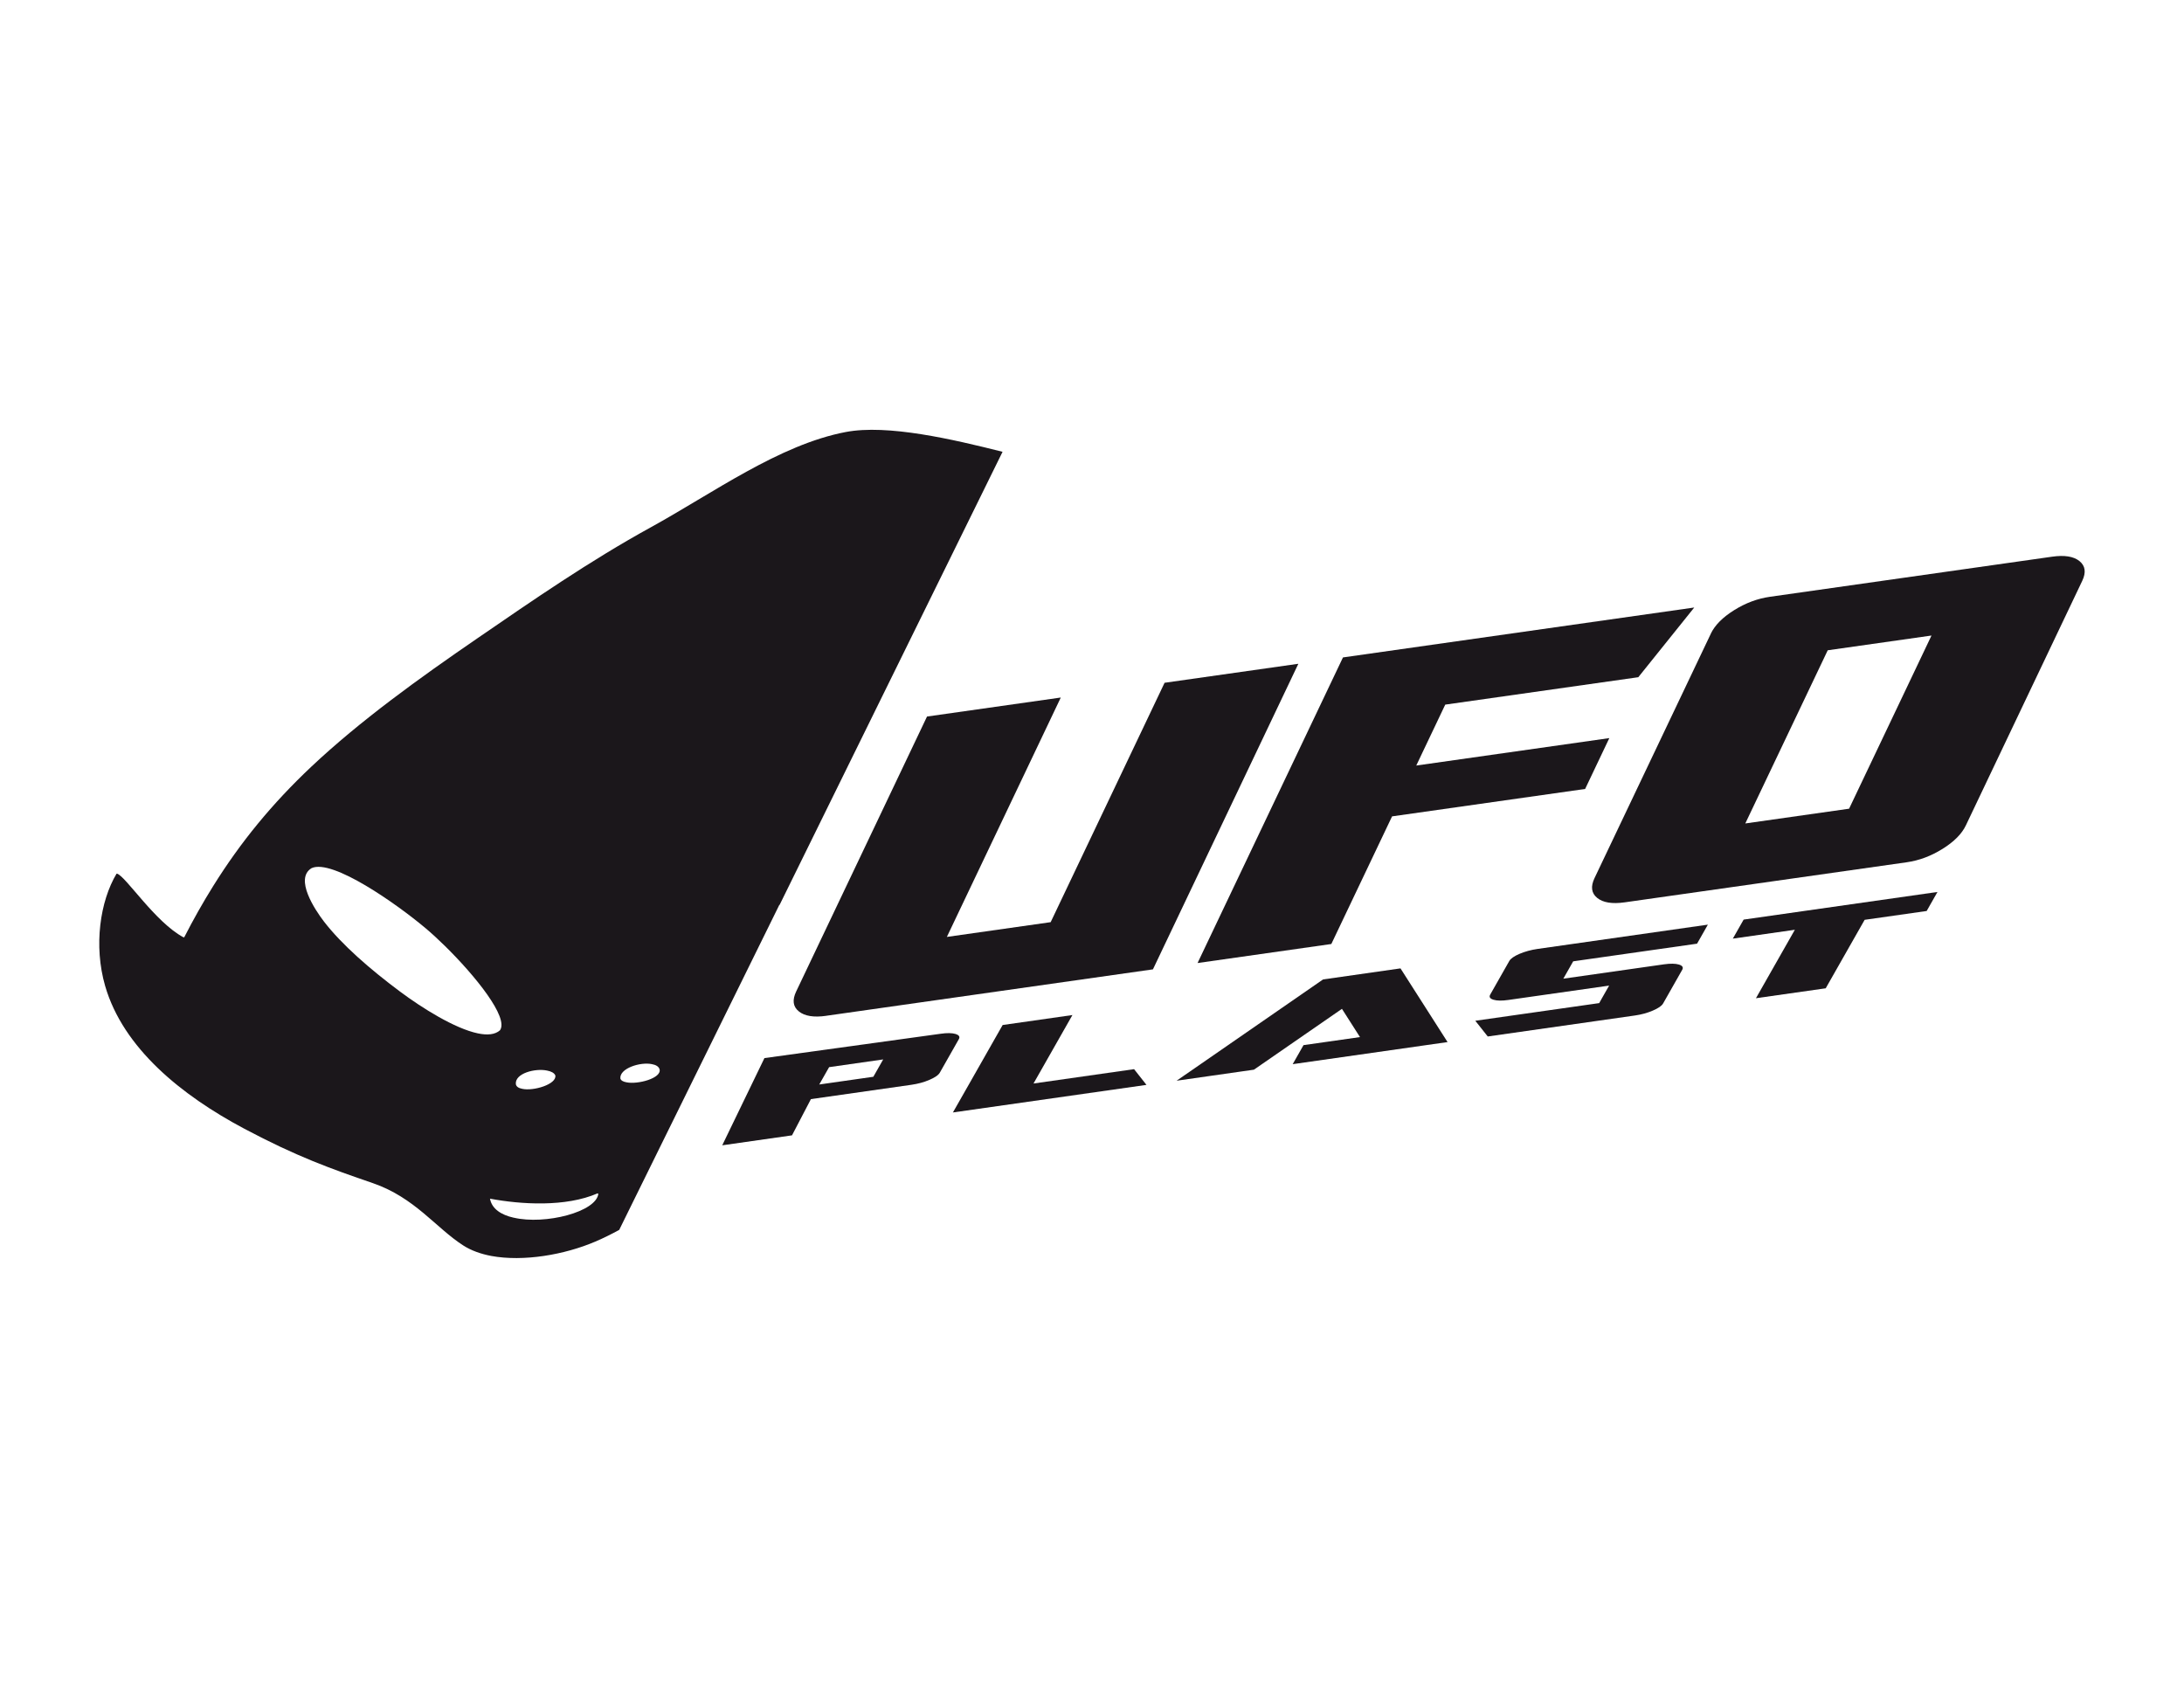
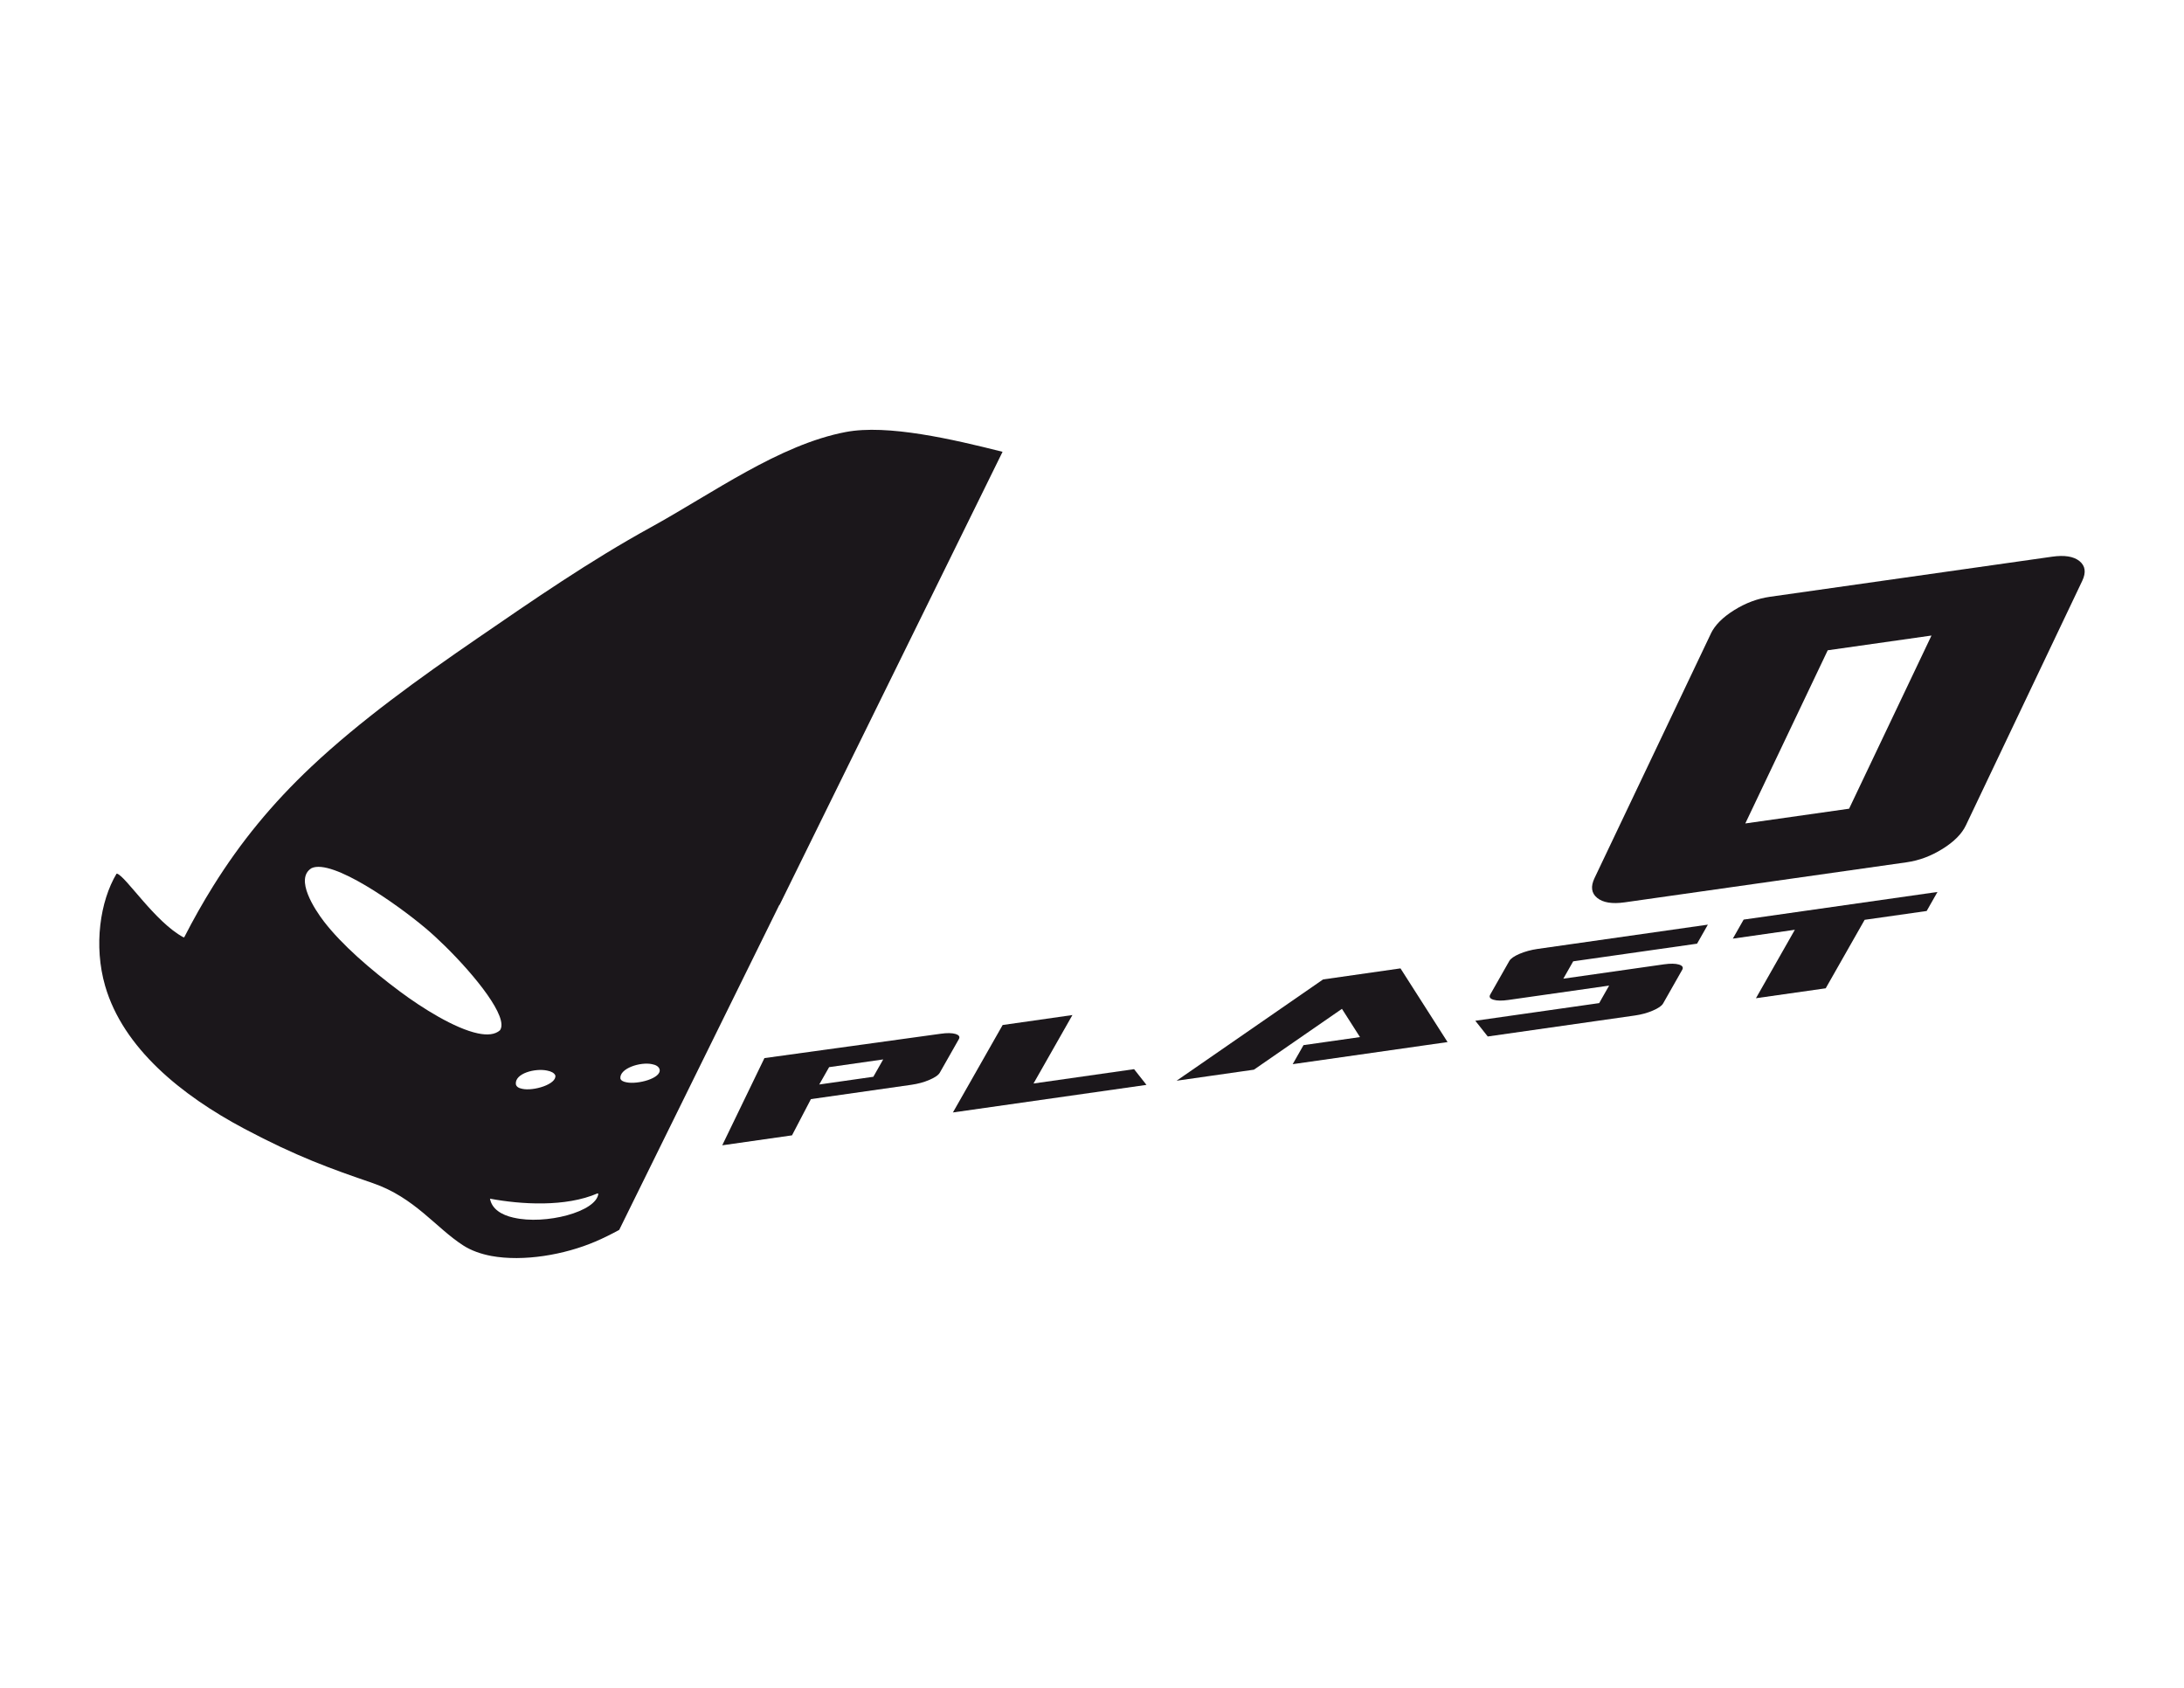
<svg xmlns="http://www.w3.org/2000/svg" id="Layer_1" viewBox="0 0 792 612">
  <defs>
    <style>.cls-1{fill:#1b171b;}</style>
  </defs>
  <path class="cls-1" d="M620.42,229.76l-42.19,88.64c-.73,1.54-1.02,2.91-.85,4.1.16,1.2.77,2.22,1.83,3.08,2.11,1.71,5.42,2.24,9.91,1.61l102.35-14.54c4.49-.64,8.82-2.26,12.98-4.86,4.17-2.6,6.99-5.44,8.45-8.52l42.19-88.64c.73-1.54,1.02-2.91.85-4.1-.16-1.19-.78-2.22-1.84-3.08-2.12-1.71-5.42-2.24-9.91-1.6l-102.35,14.54c-4.49.64-8.82,2.25-12.99,4.86-4.16,2.6-6.98,5.44-8.45,8.52ZM662.79,235.79l37.64-5.35-5.48,11.52-1.23,2.59-23.17,48.68-37.64,5.35,29.89-62.79Z" />
-   <path class="cls-1" d="M299.59,368.32l118.51-16.84,52.73-110.8-48.51,6.89-41.31,86.8-37.64,5.35,41.31-86.8-48.51,6.89-47.46,99.72c-.73,1.54-1.02,2.91-.86,4.11.16,1.2.77,2.22,1.83,3.08,2.12,1.71,5.42,2.25,9.91,1.61Z" />
-   <polygon class="cls-1" points="482.79 342.29 504.82 296.01 574.83 286.07 583.6 267.63 513.59 277.58 524.1 255.49 594.11 245.55 614.4 220.28 487.01 238.38 434.28 349.19 482.79 342.29" />
  <path class="cls-1" d="M339.22,390.44c.76-.49,1.29-.99,1.58-1.48l6.9-12.15c.23-.41.27-.77.11-1.07-.03-.06-.08-.13-.14-.19-.22-.26-.6-.47-1.15-.64-1.29-.38-3.1-.41-5.44-.07l-63.87,8.82-15.3,31.62,25.3-3.61,6.86-13.14,36.49-5.2c2.34-.34,4.5-.92,6.49-1.78.86-.37,1.57-.74,2.15-1.11ZM317.72,388.65l-.93,1.63-.08.15-19.62,2.8,3.58-6.29,19.61-2.8-2.56,4.51Z" />
  <polygon class="cls-1" points="479.79 355.14 431.62 388.45 429.15 390.15 426.68 391.86 426.68 391.86 454.72 387.86 486.64 365.8 493.18 376.04 472.7 378.96 468.78 385.86 524.94 377.85 507.87 351.13 479.79 355.14" />
  <path class="cls-1" d="M551.05,345.85c-1.99.86-3.23,1.72-3.73,2.61l-6.9,12.15c-.24.41-.27.76-.12,1.07.17.34.61.61,1.3.82,1.29.39,3.09.41,5.43.07l36.5-5.2-2.57,4.51-.92,1.64-.12.2-44.92,6.4,4.51,5.7,53.37-7.61c2.34-.33,4.5-.92,6.49-1.78,1.99-.85,3.24-1.71,3.74-2.59l6.92-12.19c.24-.41.27-.77.11-1.08-.18-.35-.61-.62-1.29-.83-1.28-.38-3.09-.41-5.43-.08l-36.5,5.2,3.58-6.29,44.92-6.4,3.92-6.9-61.79,8.81c-2.34.34-4.5.93-6.5,1.77Z" />
  <polygon class="cls-1" points="374.79 392.87 388.9 368.05 363.6 371.66 360.89 376.42 351.32 393.26 345.56 403.37 415.75 393.37 411.26 387.67 374.79 392.87" />
  <polygon class="cls-1" points="628.39 340.34 650.88 337.13 648.32 341.64 647.39 343.27 636.77 361.95 662.07 358.35 676.19 333.52 698.68 330.32 702.6 323.42 632.31 333.44 628.39 340.34" />
  <path class="cls-1" d="M363.56,163.82c-18.02-4.54-41.71-10.07-56.88-7.17-24.1,4.59-48.21,22.19-70.68,34.55-22.12,12.16-42.74,26.42-62.99,40.32-20.92,14.35-42.46,29.84-60.17,46.53-14.16,13.35-25.56,27.24-35.54,43.24,0,0,0,0,0,0,0,0,0,0,0,0-3.68,5.9-7.17,12.07-10.52,18.62-.07-.04-.14-.08-.21-.12-.01.02-.02.04-.04.07-10.27-5.5-20.87-22.06-24.06-23.07-.07,0-.14,0-.21.01-5.95,9.94-8.36,26.08-4.13,40.7,6.53,22.54,27.69,39.68,50.47,51.77,18.98,10.08,31.31,14.48,46.53,19.7,15.29,5.25,22.91,16.24,32.87,22.63,2.87,1.84,6.33,3.07,10.15,3.8,11.66,2.15,26.55-.42,37.74-5.21,3.09-1.32,5.94-2.76,8.65-4.23l58.06-117.83s.06,0,.1,0l80.86-164.3ZM173.38,374.7s-.02,0-.03,0c0,0-.02,0-.03,0-8.4-1.75-20.24-9.19-28.24-15.15-10.83-8.07-21.13-17.01-27.6-25.41-3.22-4.19-10.79-15.53-4.49-19.36,7.56-3.47,30.93,13.03,41.3,21.75,2.16,1.81,4.58,4.03,7.06,6.47h0c10.97,10.77,23.24,25.96,19.96,30.57-1.78,1.6-4.59,1.83-7.94,1.14ZM186.28,441.53c-4.54-1.02-7.93-3.2-8.59-6.9,11.29,2.11,27.42,3.12,39.05-1.94,0,.05-.03.1-.03.16.09-.04.19-.07.28-.11-.57,6.7-19.36,11.46-30.7,8.78ZM189.33,394.79h0c-1.22-.24-2.09-.76-2.26-1.66-.44-3.95,7.03-5.87,11.32-4.95,1.45.27,2.59.84,2.99,1.75.6,3.21-7.98,5.8-12.04,4.86,0,0,0,0-.01,0ZM227.17,392.43s-.01,0-.01,0c0,0,0,0,0,0-1.17-.2-2-.65-2.19-1.38-.36-3.68,7.26-6.08,11.43-5.2,1.42.25,2.49.85,2.79,1.88.78,3.24-7.95,5.56-12,4.71Z" />
</svg>